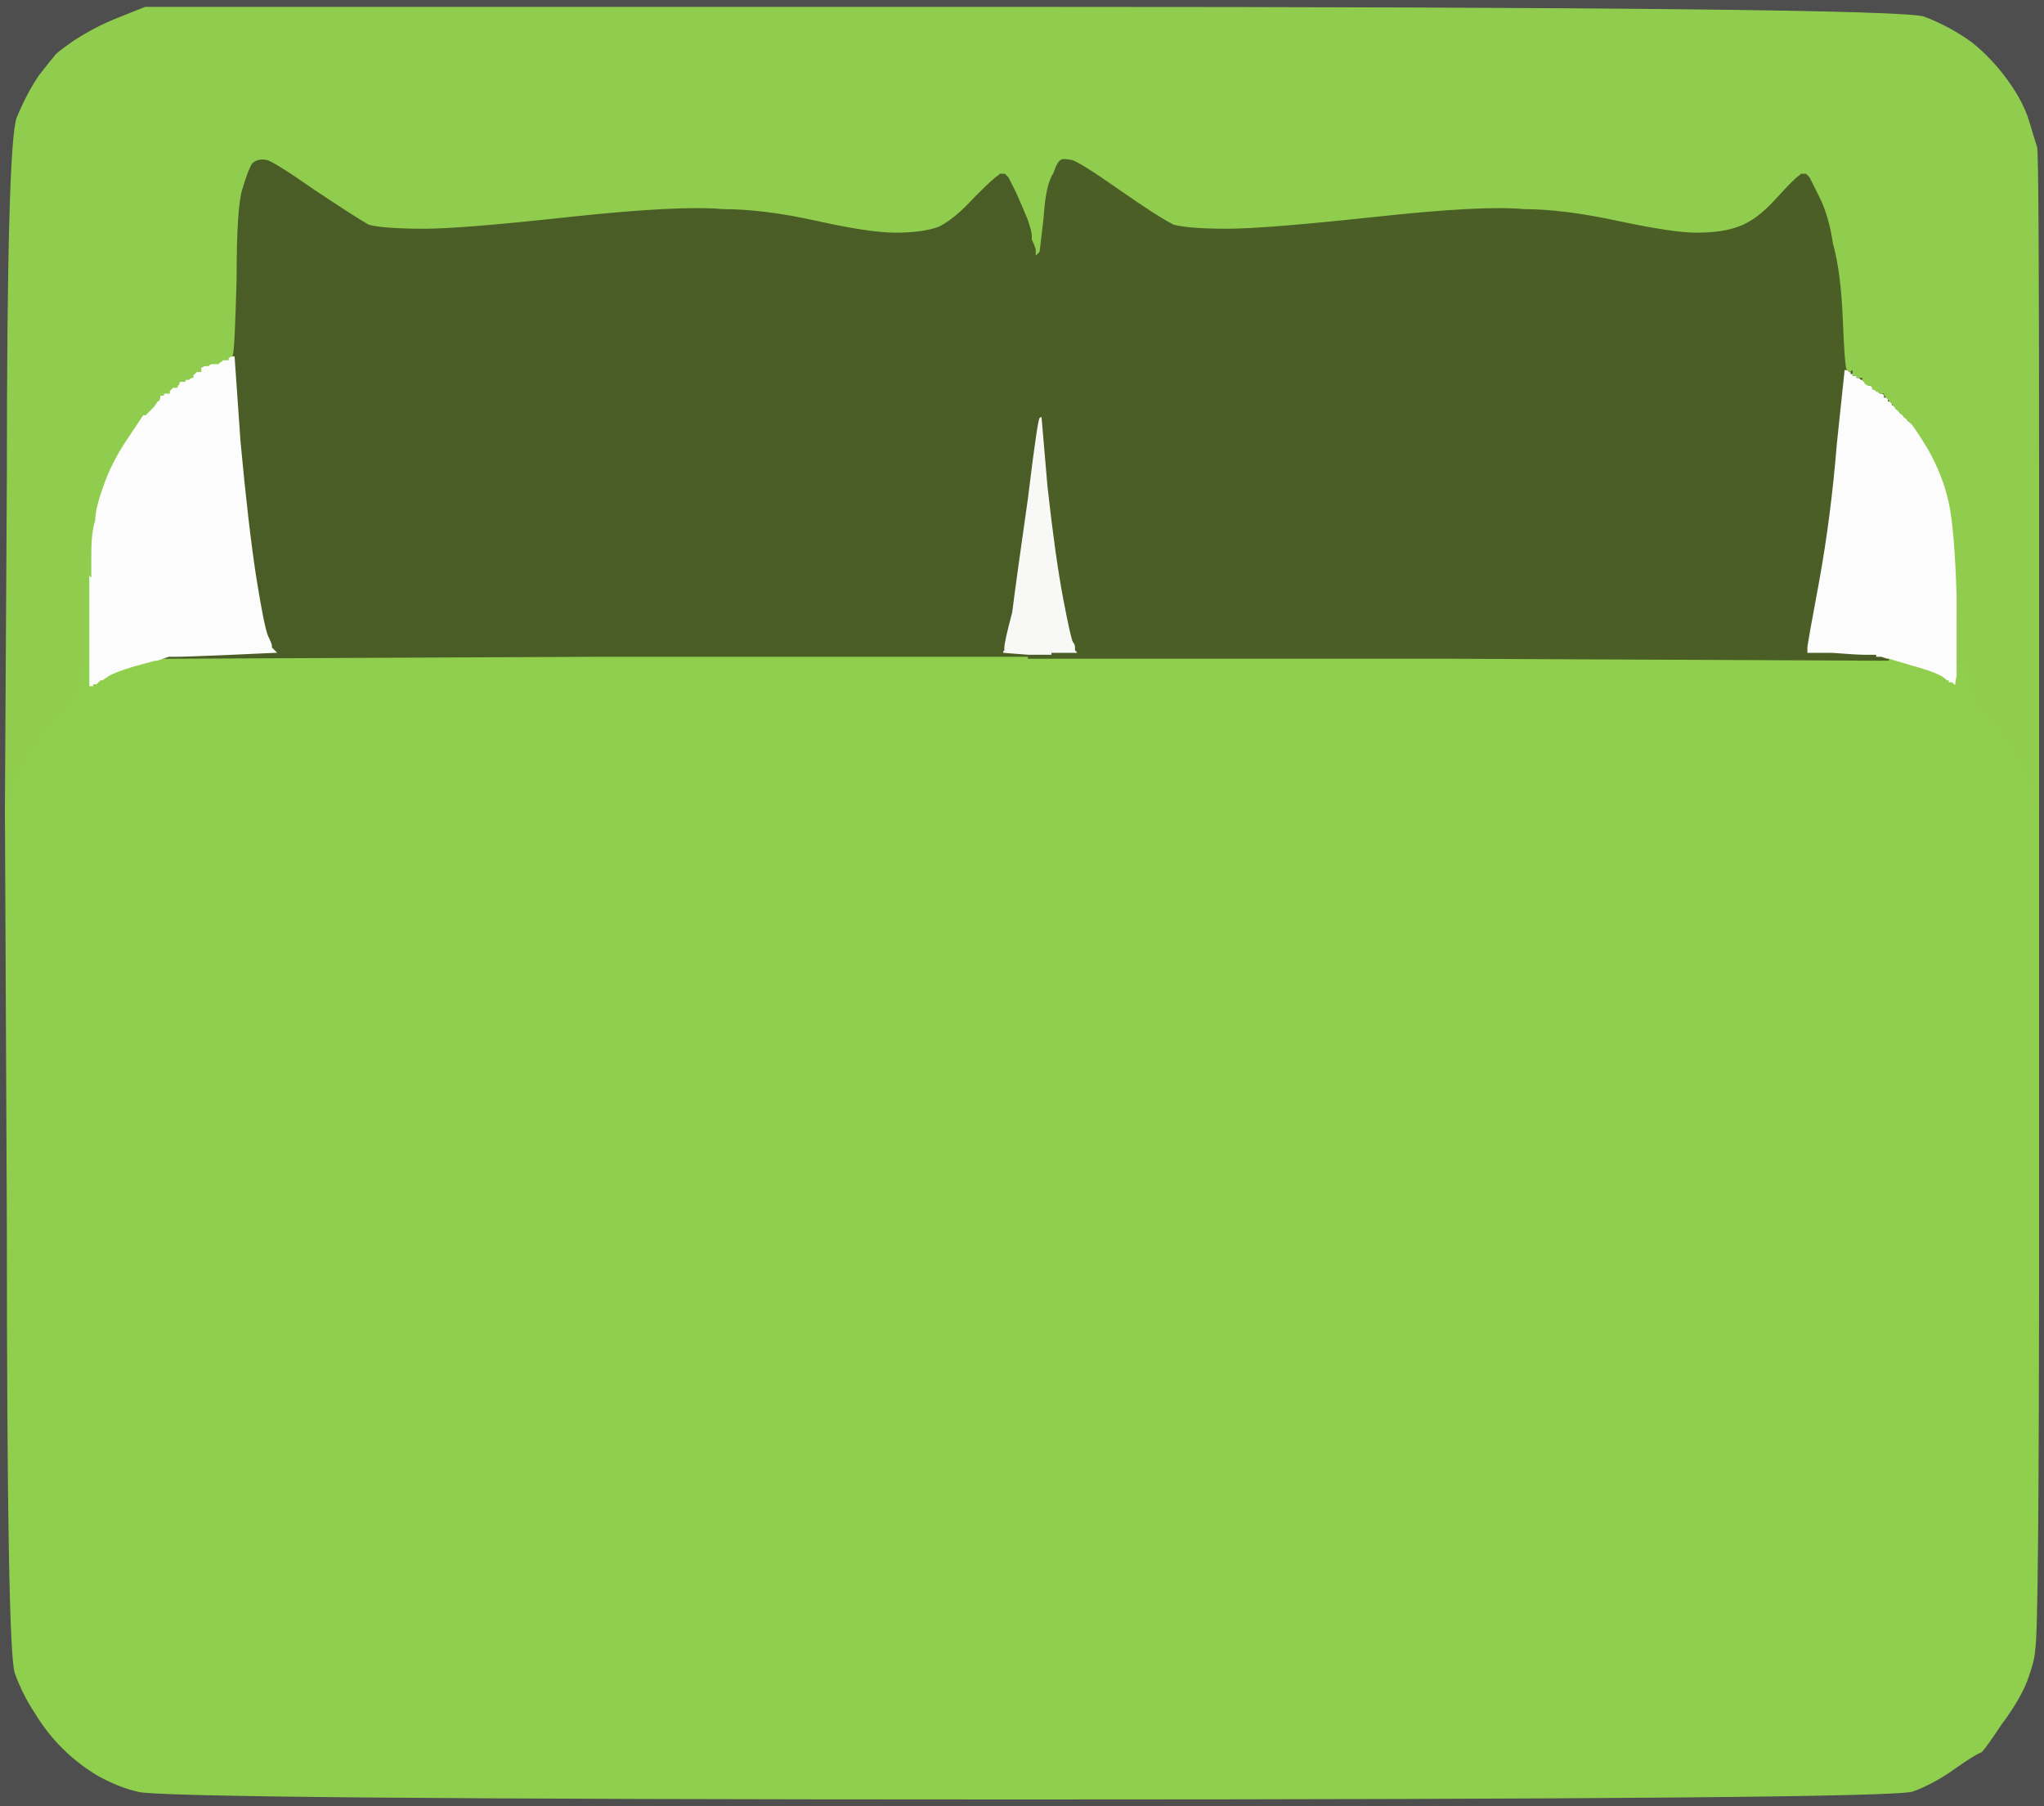
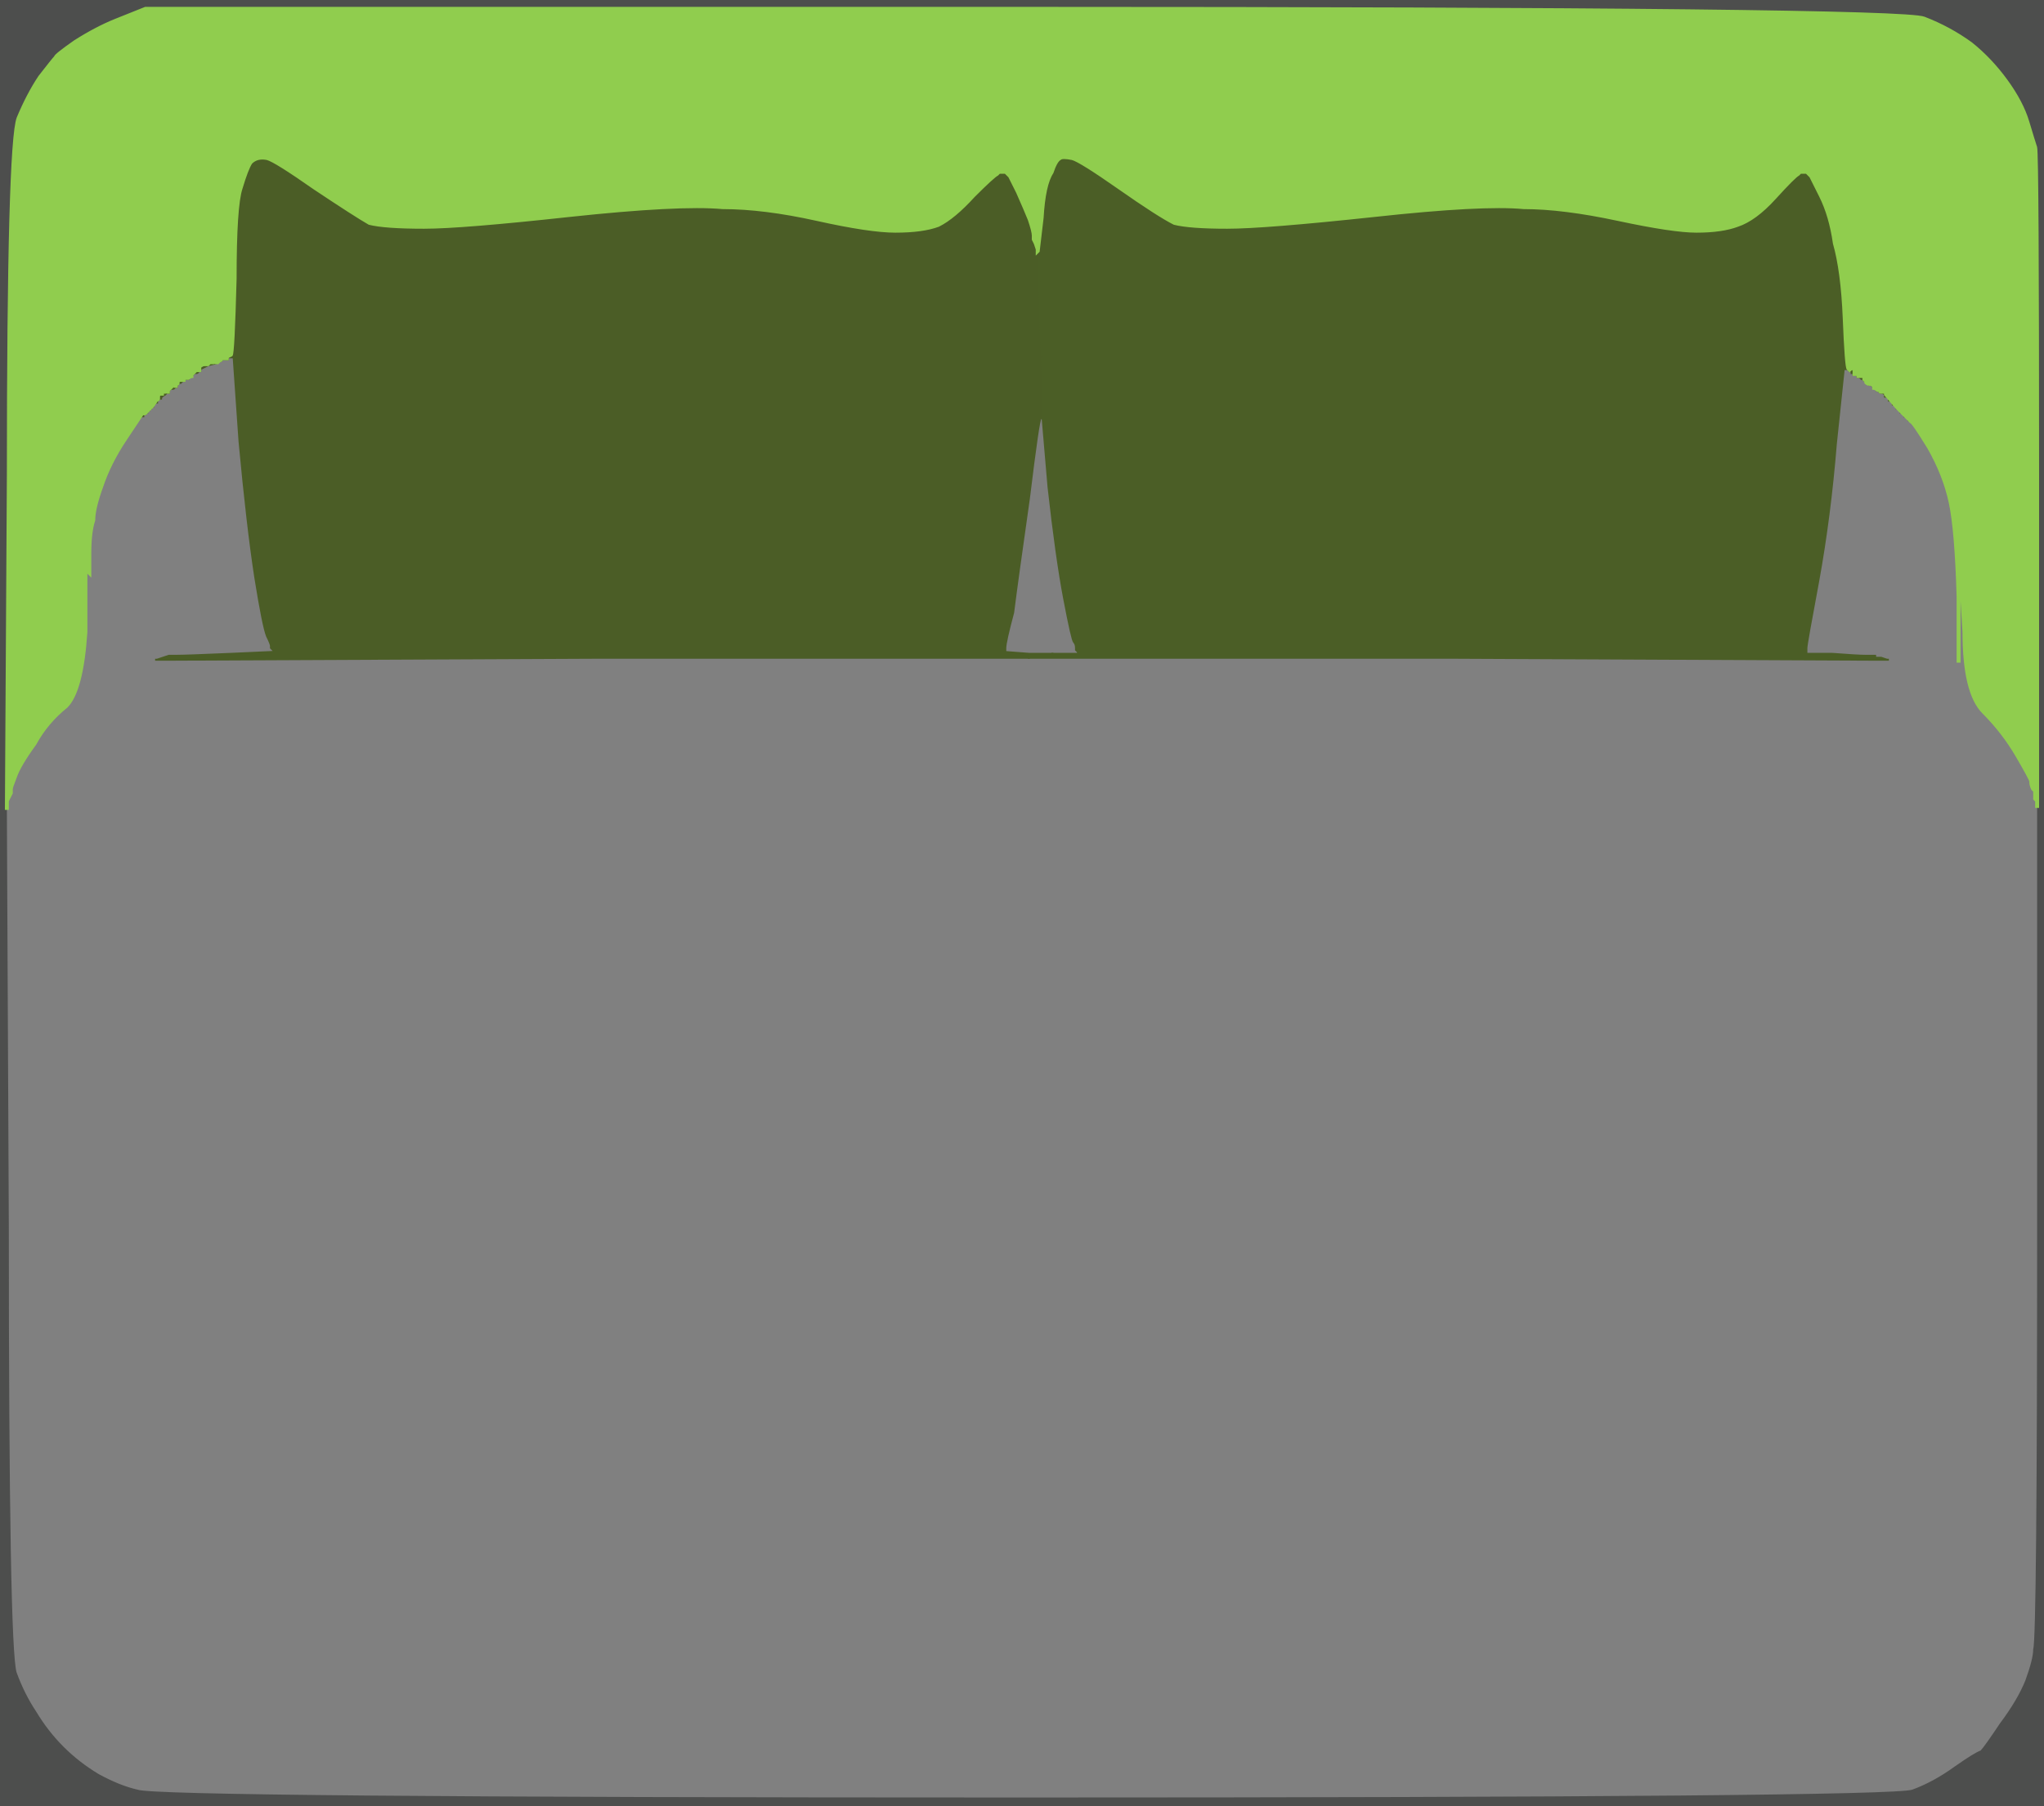
<svg xmlns="http://www.w3.org/2000/svg" width="1041" height="920">
  <rect width="100%" height="100%" fill="#808080" stroke="none" />
-   <path style="opacity:1;fill:#FCFCFC;fill-rule:evenodd;stroke:#FCFCFC;stroke-width:1px;stroke-linecap:butt;stroke-linejoin:miter;stroke-opacity:1;" d="M 935 226 L 939 188 L 940 188 L 941 188 L 941 188 L 941 188 L 942 189 L 942 189 L 942 189 L 942 189 L 943 189 L 943 190 L 944 190 L 944 190 L 944 190 L 944 190 L 944 191 L 945 191 L 946 191 L 946 191 L 946 191 Q 946 192 946 192 L 947 192 L 948 192 L 948 192 L 948 192 Q 948 192 948 193 L 949 193 L 949 193 Q 949 194 950 194 L 950 194 L 950 194 L 951 194 L 951 194 Q 951 194 952 195 L 952 195 L 952 195 Q 952 196 952 196 L 953 196 L 953 196 Q 953 196 954 197 L 954 197 L 954 197 L 955 197 L 955 197 Q 955 198 956 198 L 956 198 L 956 198 Q 956 198 956 199 L 957 199 L 957 199 Q 957 200 958 200 L 958 200 L 958 200 Q 959 200 960 201 L 960 201 L 960 201 Q 960 202 960 202 L 961 202 L 961 202 Q 961 202 962 203 L 962 203 L 962 203 Q 962 204 962 204 L 963 204 L 963 204 Q 963 204 964 205 L 964 205 L 964 205 Q 964 206 964 206 L 965 206 L 965 206 Q 965 206 966 207 L 966 207 L 966 207 Q 966 208 966 208 L 967 208 L 967 208 L 967 208 L 968 209 L 968 209 L 968 209 L 968 210 L 968 210 L 969 210 L 969 210 L 969 210 L 970 211 L 970 211 L 970 211 L 970 212 L 970 212 L 971 212 L 971 212 L 971 212 L 972 213 L 972 213 L 972 213 L 972 214 L 972 214 L 973 214 L 981 227 Q 988 240 992 252 Q 996 263 996 266 Q 996 270 997 304 L 997 337 L 997 344 L 996 350 L 996 350 L 996 350 L 995 349 L 994 348 L 993 348 L 992 348 L 992 347 L 992 347 L 991 347 Q 991 346 987 344 Q 983 342 972 339 L 962 336 L 962 336 L 961 336 L 958 335 L 955 335 L 955 334 L 954 334 L 954 334 L 954 334 L 950 334 Q 946 334 933 333 L 920 333 L 920 330 Q 920 328 926 296 Q 932 263 935 226 z  " />
  <path style="opacity:1;fill:#4B5D26;fill-rule:evenodd;stroke:#4B5D26;stroke-width:1px;stroke-linecap:butt;stroke-linejoin:miter;stroke-opacity:1;" d="M 508 89 L 509 88 L 510 88 L 512 88 L 513 89 L 514 90 L 514 90 L 514 90 L 518 98 Q 522 107 524 112 Q 526 118 526 120 L 526 122 L 527 124 L 528 127 L 528 128 L 528 129 L 529 128 L 529 128 L 530 168 Q 532 208 531 210 L 531 213 L 530 213 Q 529 213 524 254 Q 518 296 516 312 Q 512 327 512 330 L 512 332 L 511 332 L 511 332 L 524 333 L 536 333 L 536 333 L 536 334 L 530 334 L 524 334 L 524 335 L 524 335 L 306 335 L 88 336 L 84 336 L 81 336 L 80 336 L 79 336 L 79 336 L 79 336 L 80 336 L 80 336 L 83 335 L 86 334 L 90 334 Q 95 334 118 333 L 140 332 L 140 332 L 140 332 L 139 331 L 138 330 L 138 329 Q 138 328 136 324 Q 134 319 130 294 Q 126 268 122 225 L 119 182 L 118 182 L 116 182 L 116 182 L 116 182 L 116 183 L 115 183 L 114 183 L 113 183 L 113 183 Q 113 184 112 184 L 112 184 L 112 184 L 111 184 L 111 184 Q 111 184 110 185 L 110 185 L 110 185 Q 110 185 106 186 L 102 188 L 102 188 Q 102 188 102 189 L 101 189 L 101 189 Q 101 190 100 190 L 99 190 L 99 190 Q 99 190 98 191 L 98 191 L 98 191 L 97 191 L 97 191 Q 97 192 96 192 L 96 192 L 96 192 Q 96 192 96 193 L 95 193 L 94 193 L 94 193 L 94 193 Q 94 194 94 194 L 93 194 L 93 194 Q 93 194 92 195 L 91 195 L 91 195 Q 91 196 90 196 L 90 196 L 90 196 Q 90 196 90 197 L 89 197 L 89 197 Q 89 198 88 198 L 87 198 L 87 198 Q 87 198 86 199 L 86 199 L 86 199 Q 86 200 86 200 L 85 200 L 84 201 Q 82 202 82 203 L 81 203 L 81 203 Q 81 204 80 204 L 80 204 L 80 204 Q 80 204 80 205 L 79 205 L 79 205 Q 79 206 78 206 L 78 206 L 78 206 L 78 206 L 78 207 L 77 207 L 77 207 L 77 208 L 76 208 L 76 208 L 76 208 L 76 208 L 76 209 L 75 209 L 75 209 L 75 210 L 74 210 L 74 210 L 74 210 L 74 210 L 74 211 L 73 211 L 73 211 L 73 212 L 72 212 L 72 212 L 72 212 L 71 212 L 71 211 L 72 211 L 72 210 L 72 209 L 73 209 L 73 208 L 73 208 L 74 208 L 74 208 L 74 208 L 74 207 L 74 207 L 75 207 L 75 206 L 75 206 L 76 206 L 76 206 L 76 206 L 76 205 L 76 205 L 87 197 Q 97 190 108 185 Q 119 180 120 142 Q 120 105 123 96 Q 126 86 128 83 Q 131 80 136 81 Q 140 82 160 96 Q 181 110 188 114 Q 196 116 216 116 Q 235 116 290 110 Q 346 104 368 106 Q 389 106 416 112 Q 443 118 456 118 Q 470 118 478 115 Q 486 111 496 100 Q 506 90 508 89 z  " />
  <path style="opacity:1;fill:#4D4E4D;fill-rule:evenodd;stroke:#4D4E4D;stroke-width:1px;stroke-linecap:butt;stroke-linejoin:miter;stroke-opacity:1;" d="M 0 460 L 0 0 L 520 0 L 1041 0 L 1041 460 L 1041 920 L 520 920 L 0 920 L 0 460 z  M 1038 244 L 1038 411 L 1038 412 Q 1038 413 1038 624 Q 1038 834 1036 840 Q 1036 845 1032 856 Q 1028 866 1019 878 Q 1011 890 1009 892 Q 1006 893 996 900 Q 985 908 974 912 Q 962 916 520 916 Q 79 916 70 912 Q 61 910 50 904 Q 40 898 32 890 Q 24 882 18 872 Q 12 863 8 852 Q 4 840 4 626 L 3 412 L 4 242 Q 4 73 9 60 Q 14 48 20 39 Q 27 30 28 29 Q 28 28 38 21 Q 49 14 59 10 Q 69 6 74 4 Q 80 4 524 4 Q 968 4 980 9 Q 993 14 1004 22 Q 1014 30 1022 41 Q 1030 52 1033 62 Q 1036 72 1037 75 Q 1038 78 1038 244 z  " />
-   <path style="opacity:1;fill:#90CE4E;fill-rule:evenodd;stroke:#90CE4E;stroke-width:1px;stroke-linecap:butt;stroke-linejoin:miter;stroke-opacity:1;" d="M 998 314 L 998 290 L 1000 322 Q 1000 353 1010 363 Q 1020 373 1027 385 Q 1034 397 1034 398 Q 1034 400 1035 402 L 1036 403 L 1036 404 L 1036 404 L 1036 406 Q 1036 407 1036 407 L 1036 407 L 1036 407 L 1036 407 L 1037 408 L 1037 408 L 1037 410 Q 1036 411 1037 411 L 1037 411 L 1038 411 L 1038 411 L 1038 412 Q 1038 413 1038 624 Q 1038 834 1036 840 Q 1036 845 1032 856 Q 1028 866 1019 878 Q 1011 890 1009 892 Q 1006 893 996 900 Q 985 908 974 912 Q 962 916 520 916 Q 79 916 70 912 Q 61 910 50 904 Q 40 898 32 890 Q 24 882 18 872 Q 12 863 8 852 Q 4 840 4 626 L 3 412 L 3 412 L 4 412 L 4 410 L 4 408 L 5 406 L 6 404 L 6 402 Q 6 401 8 396 Q 10 390 18 379 Q 24 368 34 360 Q 42 352 44 322 L 44 291 L 45 292 L 46 293 L 46 293 L 46 293 L 46 321 L 46 349 L 47 349 L 47 348 L 48 348 L 49 348 L 50 347 L 51 346 L 51 346 L 52 346 L 52 346 Q 52 346 55 344 Q 58 342 68 339 L 79 336 L 79 336 L 79 336 L 80 336 L 81 336 L 84 336 L 88 336 L 306 335 L 524 335 L 738 335 Q 953 334 954 334 L 954 334 L 954 334 L 954 334 L 955 334 L 955 335 L 955 335 Q 955 336 958 336 L 960 336 L 961 336 L 962 336 L 962 336 L 962 336 L 972 339 Q 983 342 987 344 Q 991 346 991 347 L 992 347 L 992 347 L 992 348 L 993 348 L 994 348 L 995 349 L 996 350 L 996 350 L 996 350 L 997 344 L 997 337 L 997 337 L 998 337 L 998 314 z  " />
-   <path style="opacity:1;fill:#FCFCFC;fill-rule:evenodd;stroke:#FCFCFC;stroke-width:1px;stroke-linecap:butt;stroke-linejoin:miter;stroke-opacity:1;" d="M 116 182 L 116 182 L 118 182 L 119 182 L 122 225 Q 126 268 130 294 Q 134 319 136 324 Q 138 328 138 329 L 138 330 L 139 331 L 140 332 L 140 332 L 140 332 L 118 333 Q 95 334 90 334 L 86 334 L 83 335 L 80 336 L 80 336 L 79 336 L 68 339 Q 58 342 55 344 Q 52 346 52 346 L 52 346 L 51 346 L 51 346 L 50 347 L 49 348 L 48 348 L 47 348 L 47 349 L 46 349 L 46 321 L 46 293 L 46 282 Q 46 271 48 265 Q 48 259 52 248 Q 56 236 64 224 L 72 212 L 72 212 L 73 212 L 73 211 L 73 211 L 74 211 L 74 210 L 74 210 L 74 210 L 74 210 L 75 210 L 75 209 L 75 209 L 76 209 L 76 208 L 76 208 L 76 208 L 76 208 L 77 208 L 77 207 L 77 207 L 78 207 L 78 206 L 78 206 L 78 206 L 78 206 Q 79 206 79 205 L 79 205 L 80 205 Q 80 204 80 204 L 80 204 L 80 204 Q 81 204 81 203 L 81 203 L 82 203 Q 82 202 82 202 L 83 201 L 84 201 Q 84 200 84 200 L 84 200 L 84 200 L 85 200 L 86 200 Q 86 200 86 199 L 86 199 L 86 199 Q 87 198 87 198 L 87 198 L 88 198 Q 88 198 88 197 L 88 197 L 88 197 L 89 197 L 90 197 Q 90 196 90 196 L 90 196 L 90 196 Q 91 196 91 195 L 91 195 L 92 195 Q 92 194 92 194 L 92 194 L 92 194 L 93 194 L 94 194 Q 94 194 94 193 L 94 193 L 94 193 L 95 193 L 96 193 Q 96 192 96 192 L 96 192 L 96 192 Q 97 192 97 191 L 97 191 L 98 191 L 98 191 L 98 191 Q 99 190 99 190 L 99 190 L 100 190 Q 100 190 100 189 L 100 189 L 100 189 L 101 189 L 102 189 Q 102 188 102 188 L 102 188 L 104 187 Q 106 186 106 186 L 106 186 L 107 186 Q 108 186 108 185 L 108 185 L 109 185 L 110 185 L 110 185 Q 111 184 111 184 L 111 184 L 112 184 L 112 184 L 112 184 Q 113 184 113 183 L 113 183 L 114 183 L 115 183 L 116 183 L 116 182 L 116 182 z  " />
-   <path style="opacity:1;fill:#F8F8F7;fill-rule:evenodd;stroke:#F8F8F7;stroke-width:1px;stroke-linecap:butt;stroke-linejoin:miter;stroke-opacity:1;" d="M 530 213 L 531 213 L 534 248 Q 538 284 542 305 Q 546 326 547 327 Q 548 328 548 330 L 548 331 L 549 332 L 549 333 L 542 333 L 536 333 L 524 333 L 511 332 L 511 332 L 512 332 L 512 330 Q 512 327 516 312 Q 518 296 524 254 Q 529 213 530 213 z  " />
  <path style="opacity:1;fill:#4B5E26;fill-rule:evenodd;stroke:#4B5E26;stroke-width:1px;stroke-linecap:butt;stroke-linejoin:miter;stroke-opacity:1;" d="M 916 89 L 917 88 L 918 88 L 920 88 L 921 89 L 922 90 L 922 90 L 922 90 L 927 100 Q 932 110 934 124 Q 938 138 939 162 Q 940 186 949 192 Q 958 198 963 202 Q 968 206 968 207 L 968 207 L 969 207 L 969 208 L 969 208 L 970 208 L 970 208 L 970 208 L 970 209 L 970 209 L 971 209 L 971 210 L 971 210 L 972 210 L 972 210 L 972 210 L 972 211 L 972 211 L 973 211 L 973 212 L 973 212 L 974 212 L 974 213 L 974 214 L 973 214 L 973 214 L 972 214 L 972 214 L 972 213 L 972 213 L 972 213 L 971 212 L 971 212 L 971 212 L 970 212 L 970 212 L 970 211 L 970 211 L 970 211 L 969 210 L 969 210 L 969 210 L 968 210 L 968 210 L 968 209 L 968 209 L 968 209 L 967 208 L 967 208 L 967 208 L 966 208 Q 966 208 966 207 L 966 207 L 966 207 Q 965 206 965 206 L 965 206 L 964 206 Q 964 206 964 205 L 964 205 L 964 205 Q 963 204 963 204 L 963 204 L 962 204 Q 962 204 962 203 L 962 203 L 962 203 Q 961 202 961 202 L 961 202 L 960 202 Q 960 202 960 201 L 960 201 L 960 201 Q 959 200 958 200 L 958 200 L 958 200 Q 957 200 957 199 L 957 199 L 956 199 Q 956 198 956 198 L 956 198 L 956 198 Q 955 198 955 197 L 955 197 L 954 197 L 954 197 L 954 197 Q 953 196 953 196 L 953 196 L 952 196 Q 952 196 952 195 L 952 195 L 952 195 Q 951 194 951 194 L 951 194 L 950 194 L 950 194 L 950 194 Q 949 194 949 193 L 949 193 L 948 193 Q 947 192 947 192 L 947 192 L 946 192 Q 946 192 946 191 L 946 191 L 946 191 L 945 191 L 944 191 L 944 190 L 944 190 L 944 190 L 944 190 L 943 190 L 943 189 L 942 189 L 942 189 L 942 189 L 942 189 L 941 188 L 941 188 L 941 188 L 940 188 L 939 188 L 935 226 Q 932 263 926 296 Q 920 328 920 330 L 920 333 L 933 333 Q 946 334 950 334 L 954 334 L 954 334 L 954 334 L 955 334 L 955 335 L 958 335 L 961 336 L 962 336 L 962 336 L 962 336 L 962 336 L 961 336 L 960 336 L 956 336 L 953 336 L 738 335 L 524 335 L 524 335 L 524 334 L 530 334 L 536 334 L 536 333 L 536 333 L 542 333 L 549 333 L 549 332 L 548 331 L 548 330 Q 548 328 547 327 Q 546 326 542 305 Q 538 284 534 248 L 531 213 L 531 210 Q 532 208 530 168 L 529 128 L 531 111 Q 532 94 536 88 Q 538 82 540 81 Q 541 80 546 81 Q 550 82 570 96 Q 590 110 598 114 Q 606 116 625 116 Q 644 116 700 110 Q 755 104 776 106 Q 796 106 824 112 Q 852 118 864 118 Q 877 118 885 115 Q 894 112 904 101 Q 914 90 916 89 z  " />
  <path style="opacity:1;fill:#90CD4E;fill-rule:evenodd;stroke:#90CD4E;stroke-width:1px;stroke-linecap:butt;stroke-linejoin:miter;stroke-opacity:1;" d="M 1038 244 L 1038 411 L 1038 411 L 1037 411 L 1037 410 L 1037 408 L 1037 408 L 1036 407 L 1036 407 L 1036 407 L 1036 406 L 1036 404 L 1036 404 L 1036 403 L 1035 402 Q 1034 400 1034 398 Q 1034 397 1027 385 Q 1020 373 1010 363 Q 1000 353 1000 322 L 998 290 L 998 314 L 998 337 L 997 337 L 997 337 L 997 304 Q 996 270 993 256 Q 990 242 982 228 Q 974 215 973 215 Q 972 214 966 208 L 960 201 L 960 201 Q 960 201 960 200 Q 960 200 959 200 L 958 200 L 958 200 Q 957 200 957 199 L 957 199 L 956 199 Q 955 198 954 198 L 954 197 L 954 197 Q 953 196 953 196 L 953 196 L 952 196 Q 951 196 950 195 L 950 194 L 950 194 Q 949 194 949 193 L 949 193 L 949 192 Q 948 192 948 192 L 948 192 L 948 192 L 947 192 L 946 192 Q 946 192 946 191 L 946 191 L 946 191 L 945 191 L 944 191 L 944 190 L 944 190 L 944 190 L 944 189 Q 944 188 943 188 L 942 189 L 942 189 L 942 189 L 942 189 L 941 188 L 941 188 L 941 188 L 941 188 Q 940 187 939 162 Q 938 138 934 124 Q 932 110 927 100 L 922 90 L 922 90 L 922 90 L 921 89 L 920 88 L 918 88 L 917 88 L 916 89 Q 914 90 904 101 Q 894 112 885 115 Q 877 118 864 118 Q 852 118 824 112 Q 796 106 776 106 Q 755 104 700 110 Q 644 116 625 116 Q 606 116 598 114 Q 590 110 570 96 Q 550 82 546 81 Q 541 80 540 81 Q 538 82 536 88 Q 532 94 531 111 L 529 128 L 529 128 L 528 129 L 528 128 L 528 127 L 527 124 L 526 122 L 526 120 Q 526 118 524 112 Q 522 107 518 98 L 514 90 L 514 90 L 514 90 L 513 89 L 512 88 L 510 88 L 509 88 L 508 89 Q 506 90 496 100 Q 486 111 478 115 Q 470 118 456 118 Q 443 118 416 112 Q 389 106 368 106 Q 346 104 290 110 Q 235 116 216 116 Q 196 116 188 114 Q 181 110 160 96 Q 140 82 136 81 Q 131 80 128 83 Q 126 86 123 96 Q 120 105 120 142 Q 119 180 118 181 L 116 182 L 116 182 L 116 182 L 116 183 L 115 183 L 114 183 Q 114 182 114 183 L 113 183 L 113 183 Q 113 184 112 184 L 112 184 L 112 184 Q 112 184 111 185 L 110 185 L 110 185 Q 110 184 109 185 L 108 185 L 107 185 Q 106 186 106 186 L 106 186 L 104 186 Q 103 186 102 187 L 102 188 L 102 188 Q 102 188 102 189 L 101 189 L 100 189 L 100 189 L 100 189 Q 100 189 99 190 L 99 190 L 99 190 Q 99 190 98 191 L 98 191 L 98 192 Q 97 192 96 193 L 95 193 L 95 192 Q 94 192 94 192 L 94 193 L 94 193 Q 94 194 94 194 L 93 194 L 92 194 L 92 194 L 92 194 Q 92 194 91 194 L 91 195 L 91 195 Q 91 196 90 196 L 90 196 L 90 196 Q 90 196 90 197 L 89 197 L 89 196 Q 88 196 88 196 L 88 197 L 88 197 Q 88 197 87 198 L 87 198 L 87 198 Q 87 198 86 199 L 86 199 L 86 199 Q 86 200 86 200 L 85 200 L 85 200 Q 84 199 84 200 L 84 200 L 84 200 Q 84 200 83 200 L 83 201 L 82 201 Q 81 201 81 202 L 81 203 L 81 203 Q 81 204 80 204 L 80 204 L 78 207 Q 75 210 74 211 L 73 211 L 73 210 Q 72 210 72 210 L 72 211 L 71 211 L 71 212 L 72 212 L 72 212 L 64 224 Q 56 236 52 248 Q 48 259 48 265 Q 46 271 46 282 L 46 293 L 46 293 L 46 293 L 45 292 L 44 291 L 44 322 Q 42 352 34 360 Q 24 368 18 379 Q 10 390 8 396 Q 6 401 6 402 L 6 404 L 5 406 L 4 408 L 4 410 L 4 412 L 3 412 L 3 412 L 4 242 Q 4 73 9 60 Q 14 48 20 39 Q 27 30 28 29 Q 28 28 38 21 Q 49 14 59 10 Q 69 6 74 4 Q 80 4 524 4 Q 968 4 980 9 Q 993 14 1004 22 Q 1014 30 1022 41 Q 1030 52 1033 62 Q 1036 72 1037 75 Q 1038 78 1038 244 z  " />
</svg>